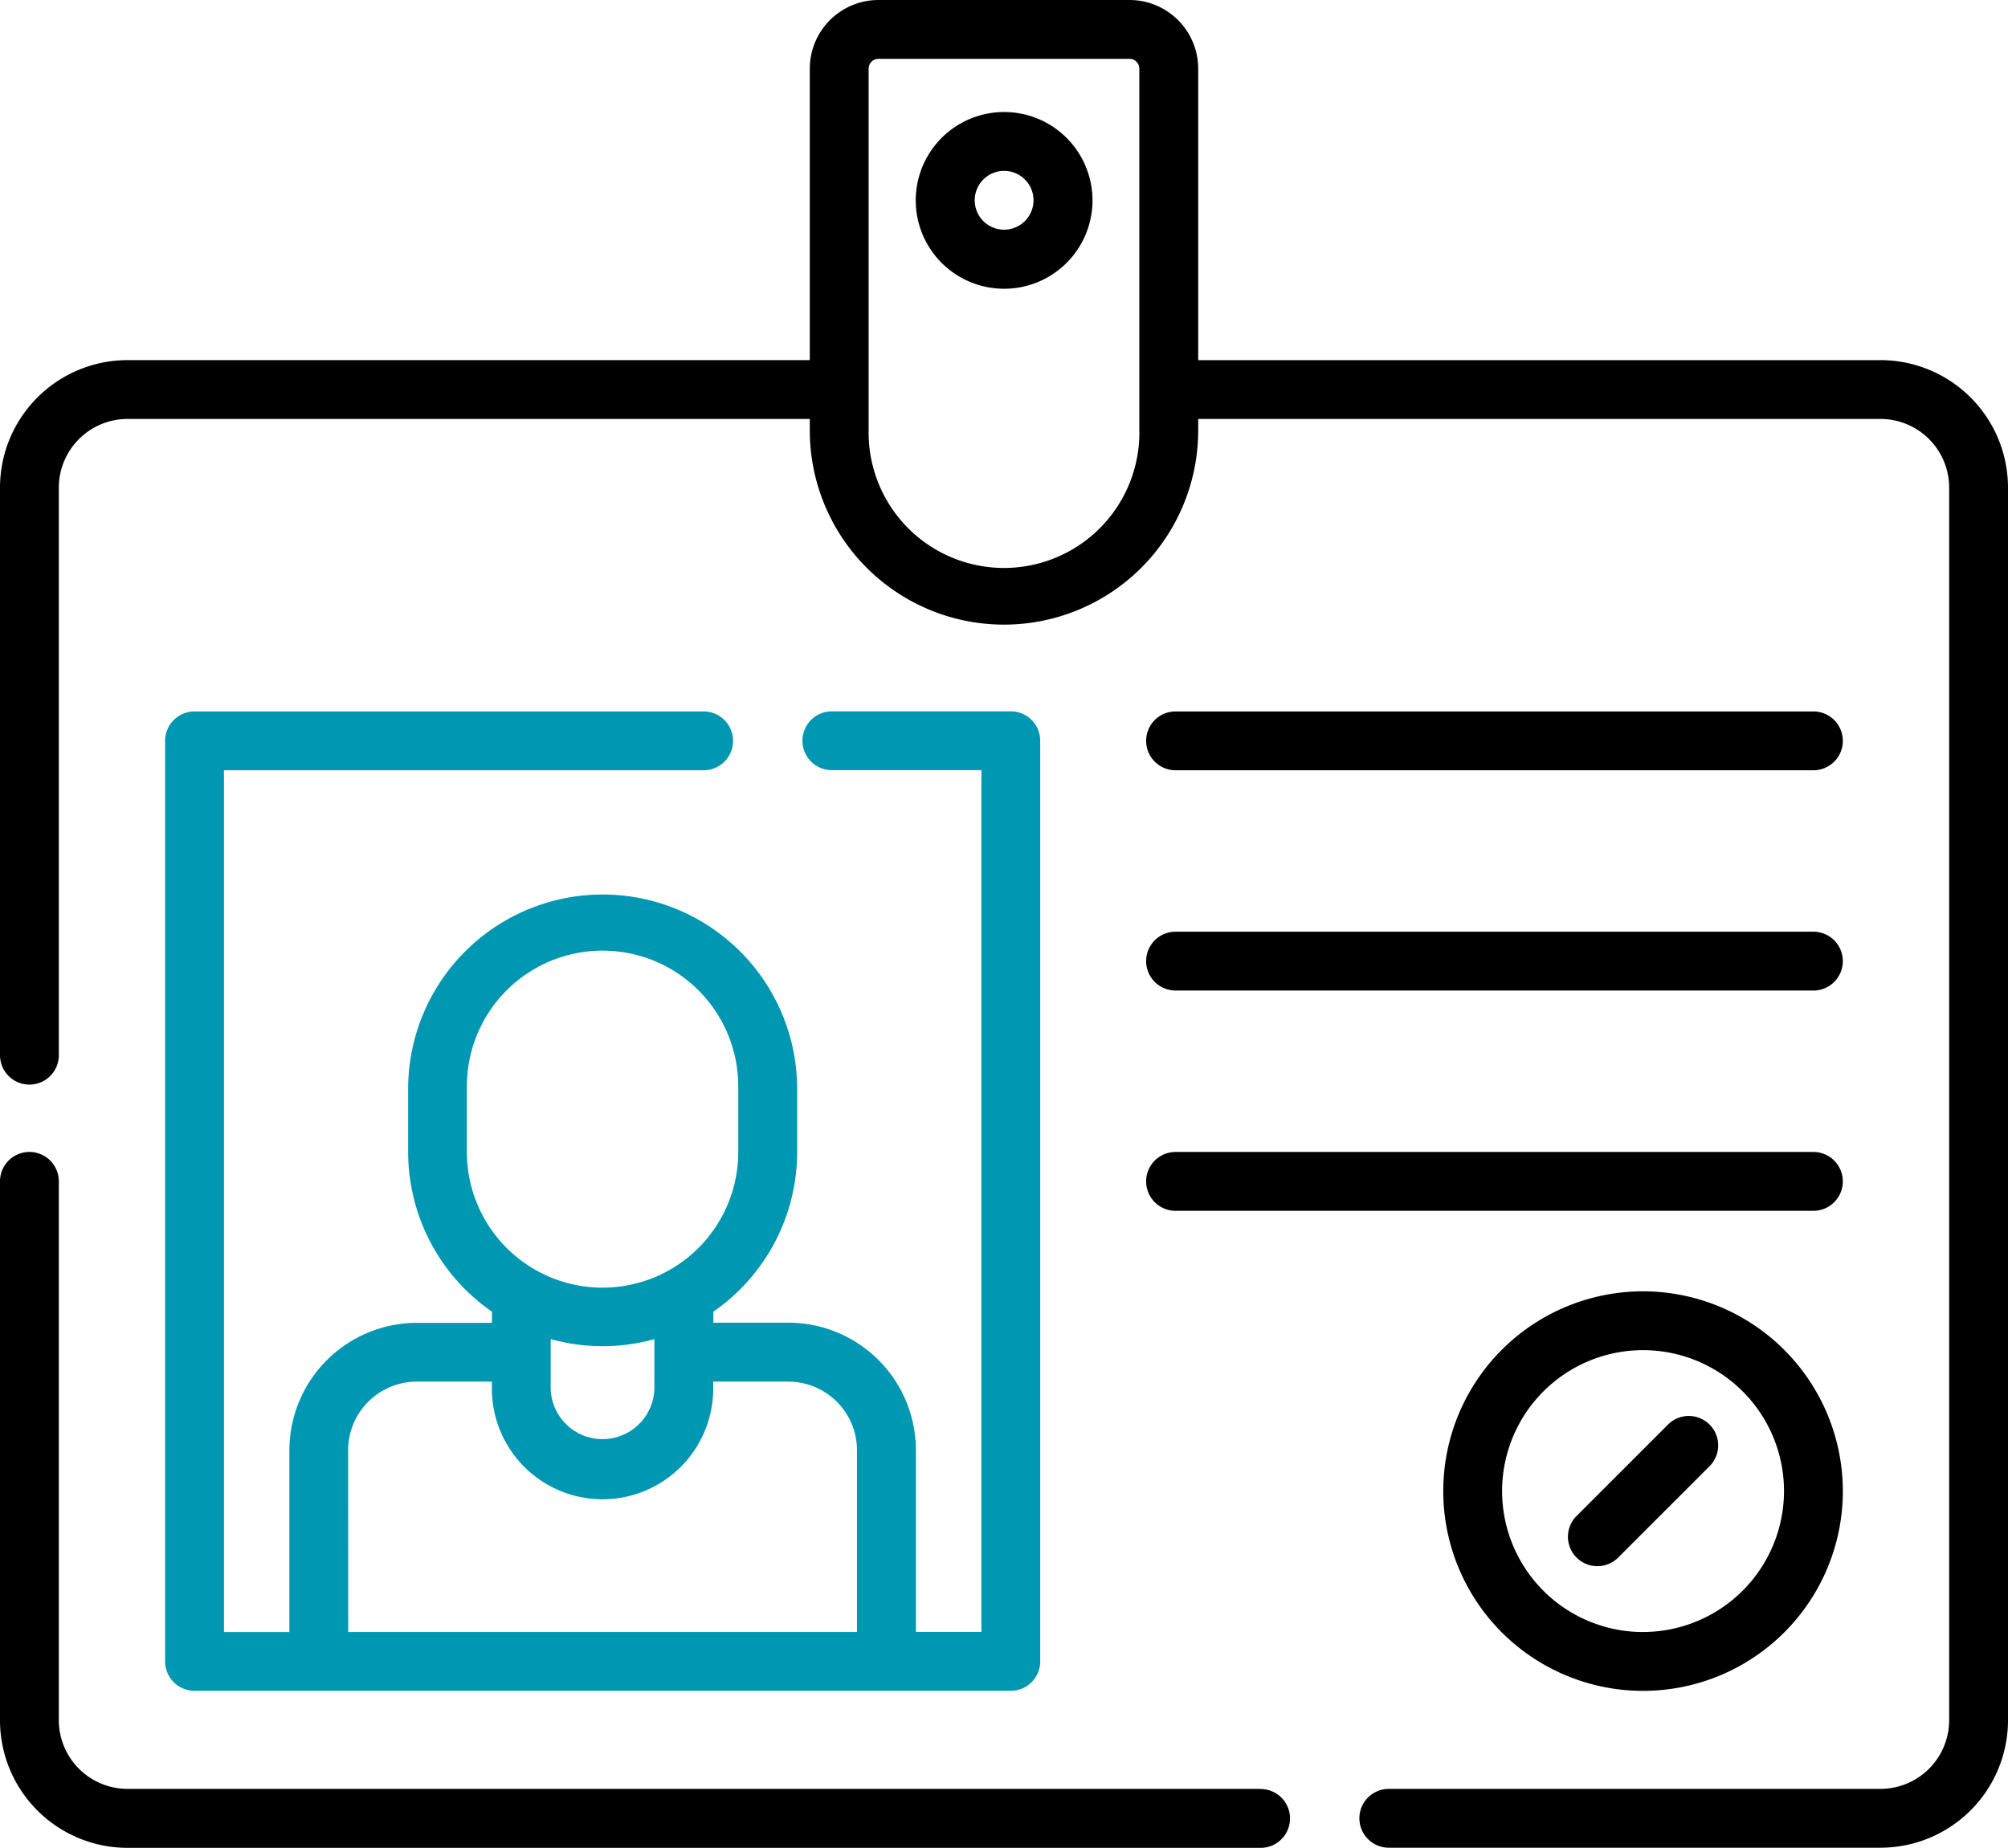
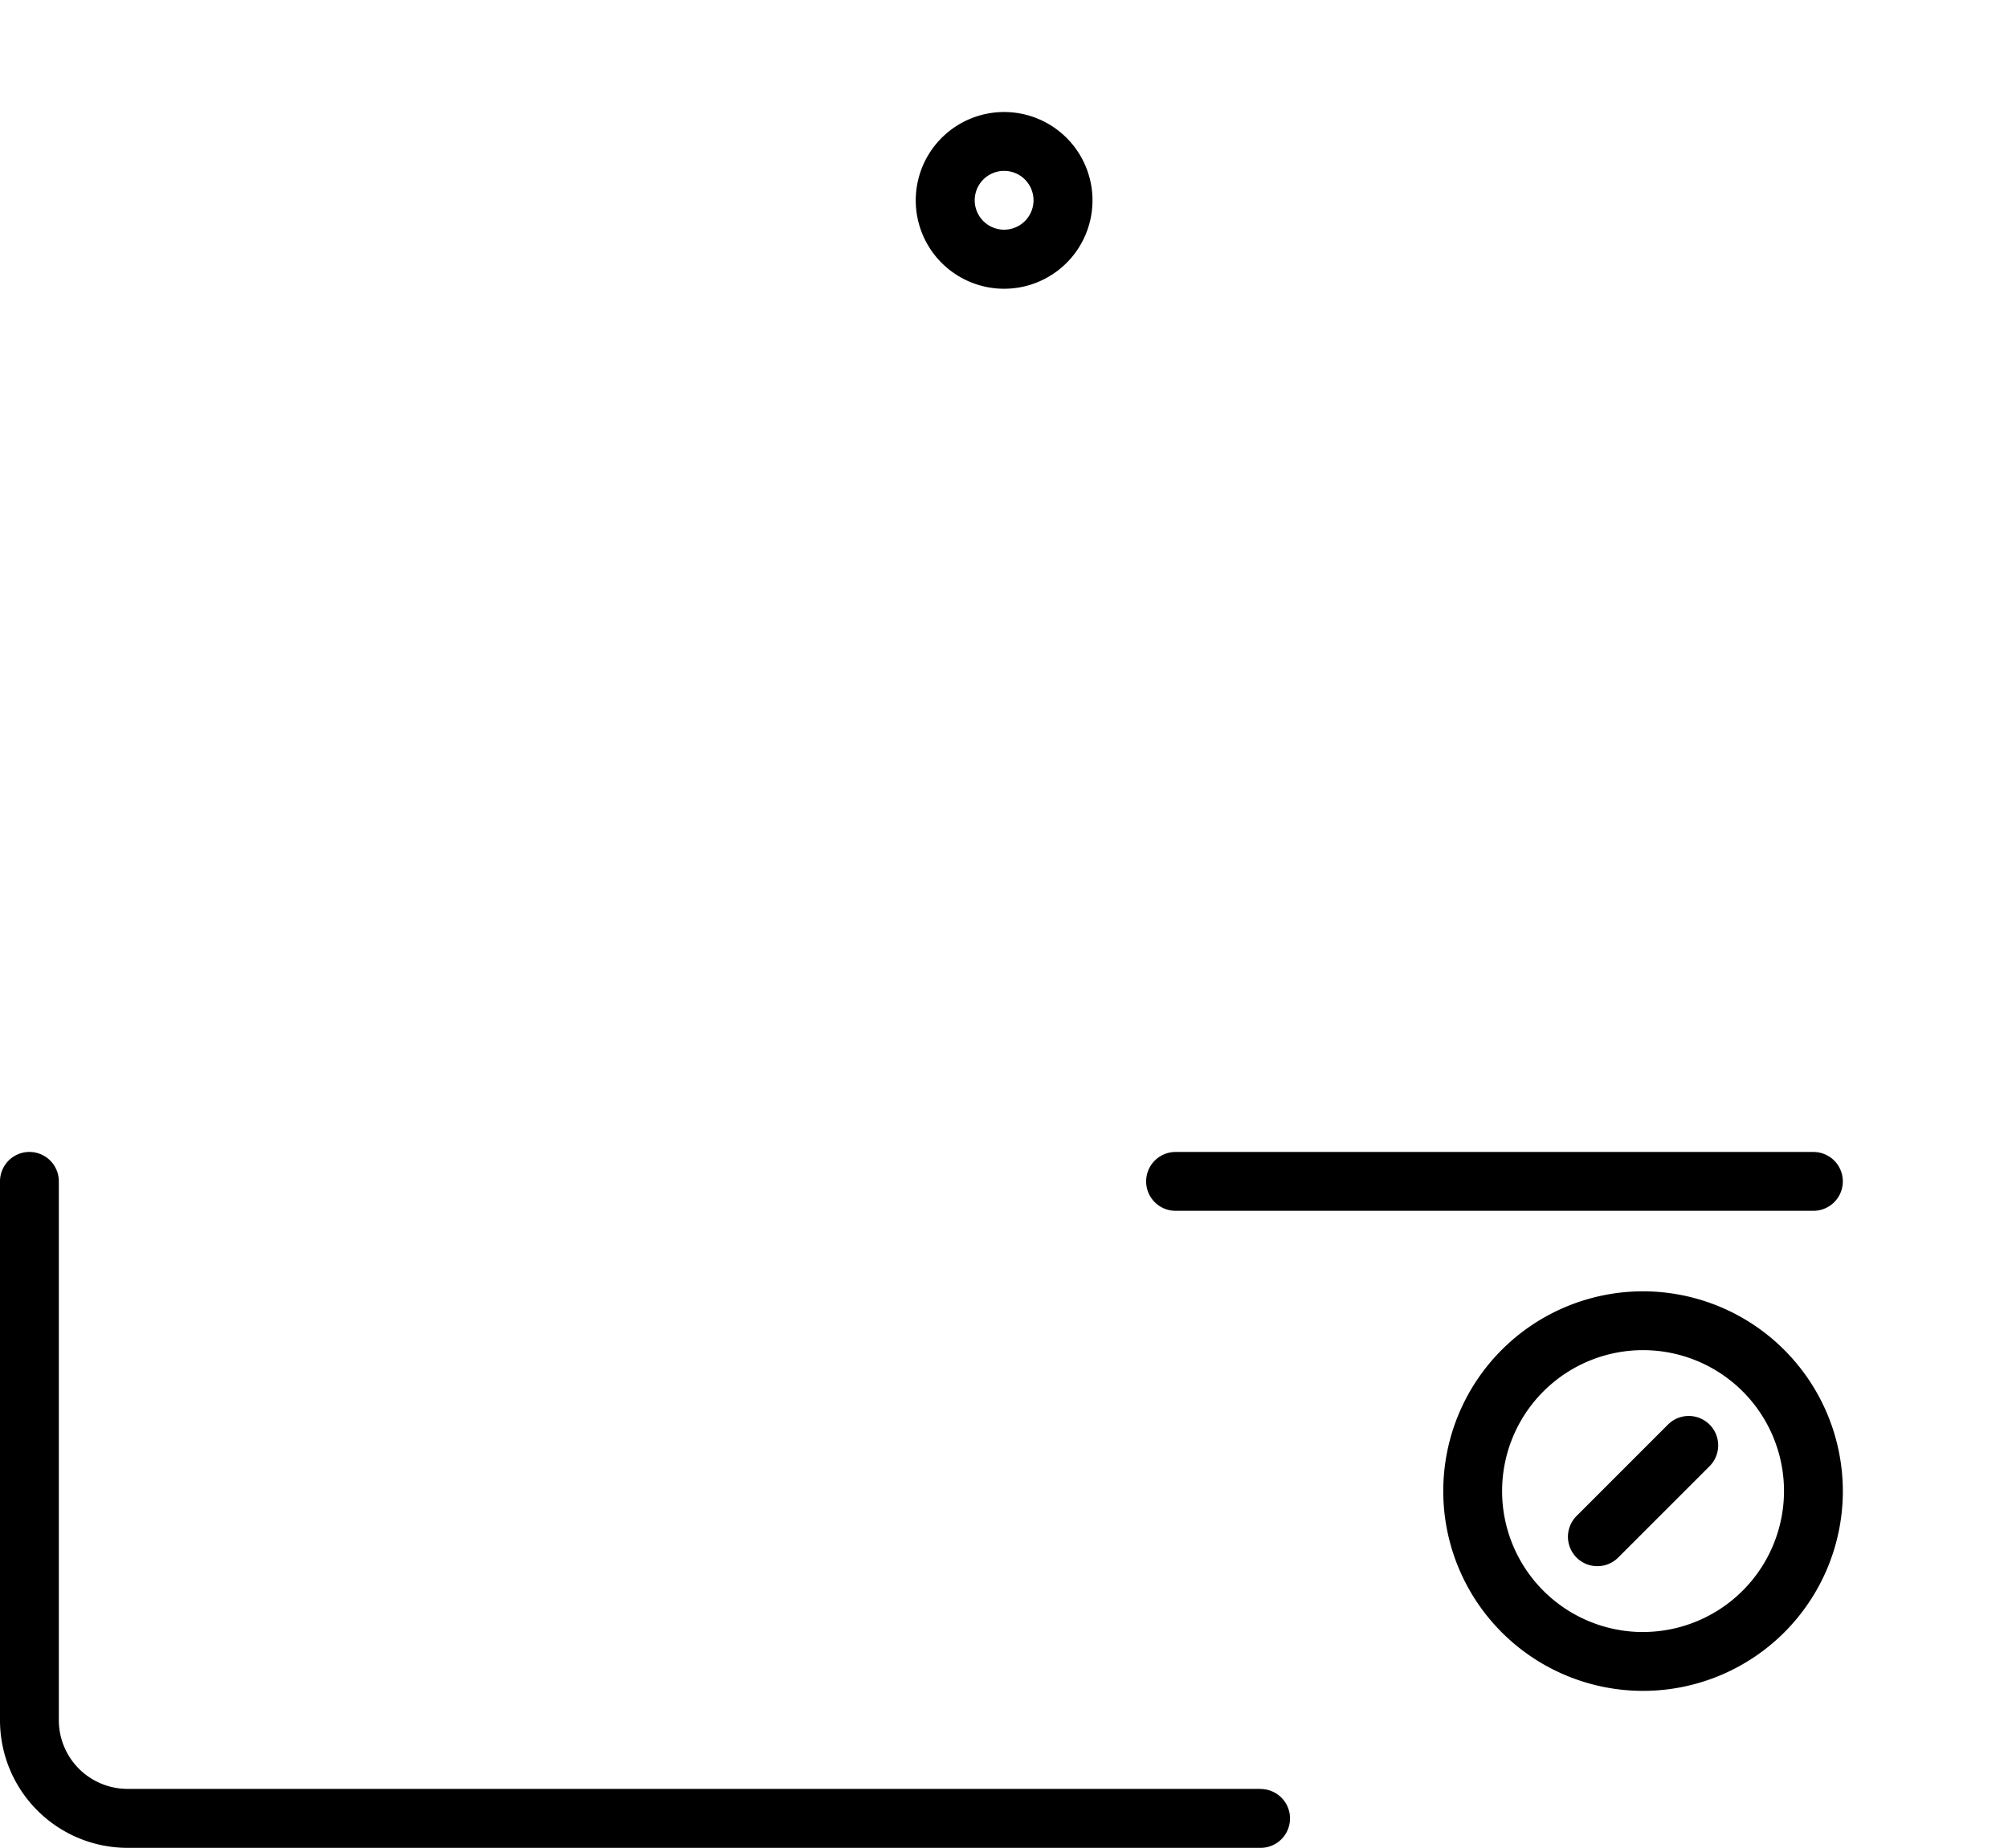
<svg xmlns="http://www.w3.org/2000/svg" width="59.077" height="54.365" viewBox="0 0 59.077 54.365">
  <g id="_x32_1_name_tag_2_" transform="translate(0)">
-     <path id="Path_112" data-name="Path 112" d="M293.119,203.569h18.766a.865.865,0,0,0,0-1.731H293.119a.865.865,0,0,0,0,1.731Z" transform="translate(-258.533 -180.905)" />
-     <path id="Path_113" data-name="Path 113" d="M293.119,259.738h18.766a.865.865,0,0,0,0-1.731H293.119a.865.865,0,0,0,0,1.731Z" transform="translate(-258.533 -230.593)" />
    <path id="Path_114" data-name="Path 114" d="M293.119,315.907h18.766a.865.865,0,0,0,0-1.731H293.119a.865.865,0,0,0,0,1.731Z" transform="translate(-258.533 -280.281)" />
    <path id="Path_115" data-name="Path 115" d="M373.885,349.7a5.878,5.878,0,1,0,5.878,5.878A5.885,5.885,0,0,0,373.885,349.7Zm0,10.025a4.147,4.147,0,1,1,4.147-4.147A4.152,4.152,0,0,1,373.885,359.724Z" transform="translate(-325.545 -311.705)" />
    <path id="Path_116" data-name="Path 116" d="M236.1,48.978a2.6,2.6,0,1,0,2.6,2.6A2.6,2.6,0,0,0,236.1,48.978Zm0,3.462a.865.865,0,1,1,.865-.865A.866.866,0,0,1,236.1,52.44Z" transform="translate(-206.558 -45.682)" />
-     <path id="Path_117" data-name="Path 117" d="M57.949,203.569a.865.865,0,1,0,0-1.731H42.97a.865.865,0,0,0-.865.865v27.086a.865.865,0,0,0,.865.865H66.986a.865.865,0,0,0,.865-.865V202.7a.865.865,0,0,0-.865-.865H61.721a.865.865,0,0,0,0,1.731h4.4v25.355H64.194v-5.348a3.754,3.754,0,0,0-3.75-3.75h-2.21V219.5a5.719,5.719,0,0,0,2.466-4.7v-1.928a5.723,5.723,0,0,0-11.445,0V214.8a5.719,5.719,0,0,0,2.466,4.7v.328h-2.21a3.754,3.754,0,0,0-3.75,3.75v5.348H43.836V203.569Zm-4.5,17.123v-.381l.016,0a5.7,5.7,0,0,0,3.02,0l.015,0v1.451a1.526,1.526,0,0,1-3.051,0v-1.071Zm-2.466-7.824a3.992,3.992,0,1,1,7.984,0V214.8a3.992,3.992,0,0,1-7.984,0Zm-3.494,10.708a2.022,2.022,0,0,1,2.019-2.019h2.21v.205a3.256,3.256,0,0,0,6.513,0v-.205h2.21a2.022,2.022,0,0,1,2.019,2.019v5.348H47.492Z" transform="translate(-37.247 -180.905)" fill="#0097b2" />
    <path id="Path_118" data-name="Path 118" d="M37.088,332.915H3.75A2.022,2.022,0,0,1,1.731,330.9V315.04a.865.865,0,0,0-1.731,0V330.9a3.754,3.754,0,0,0,3.75,3.75H37.088a.865.865,0,1,0,0-1.731Z" transform="translate(0 -280.28)" />
-     <path id="Path_119" data-name="Path 119" d="M55.327,31.011H35.252V22.433a2.022,2.022,0,0,0-2.019-2.019H25.844a2.022,2.022,0,0,0-2.019,2.019v8.577H3.75A3.754,3.754,0,0,0,0,34.761v16.7a.865.865,0,1,0,1.731,0V34.76A2.022,2.022,0,0,1,3.75,32.741H23.825v.338a5.713,5.713,0,0,0,11.427,0v-.338H55.327a2.022,2.022,0,0,1,2.019,2.019V71.03a2.022,2.022,0,0,1-2.019,2.019H40.86a.865.865,0,1,0,0,1.731H55.327a3.754,3.754,0,0,0,3.75-3.75V34.76a3.754,3.754,0,0,0-3.75-3.75ZM33.521,33.079a3.983,3.983,0,1,1-7.965,0V22.433a.289.289,0,0,1,.288-.288h7.388a.289.289,0,0,1,.288.288V33.079Z" transform="translate(0 -20.414)" />
    <path id="Path_120" data-name="Path 120" d="M402.742,381.744l-2.689,2.689a.865.865,0,1,0,1.224,1.224l2.689-2.689a.865.865,0,1,0-1.224-1.224Z" transform="translate(-353.669 -339.828)" />
  </g>
</svg>